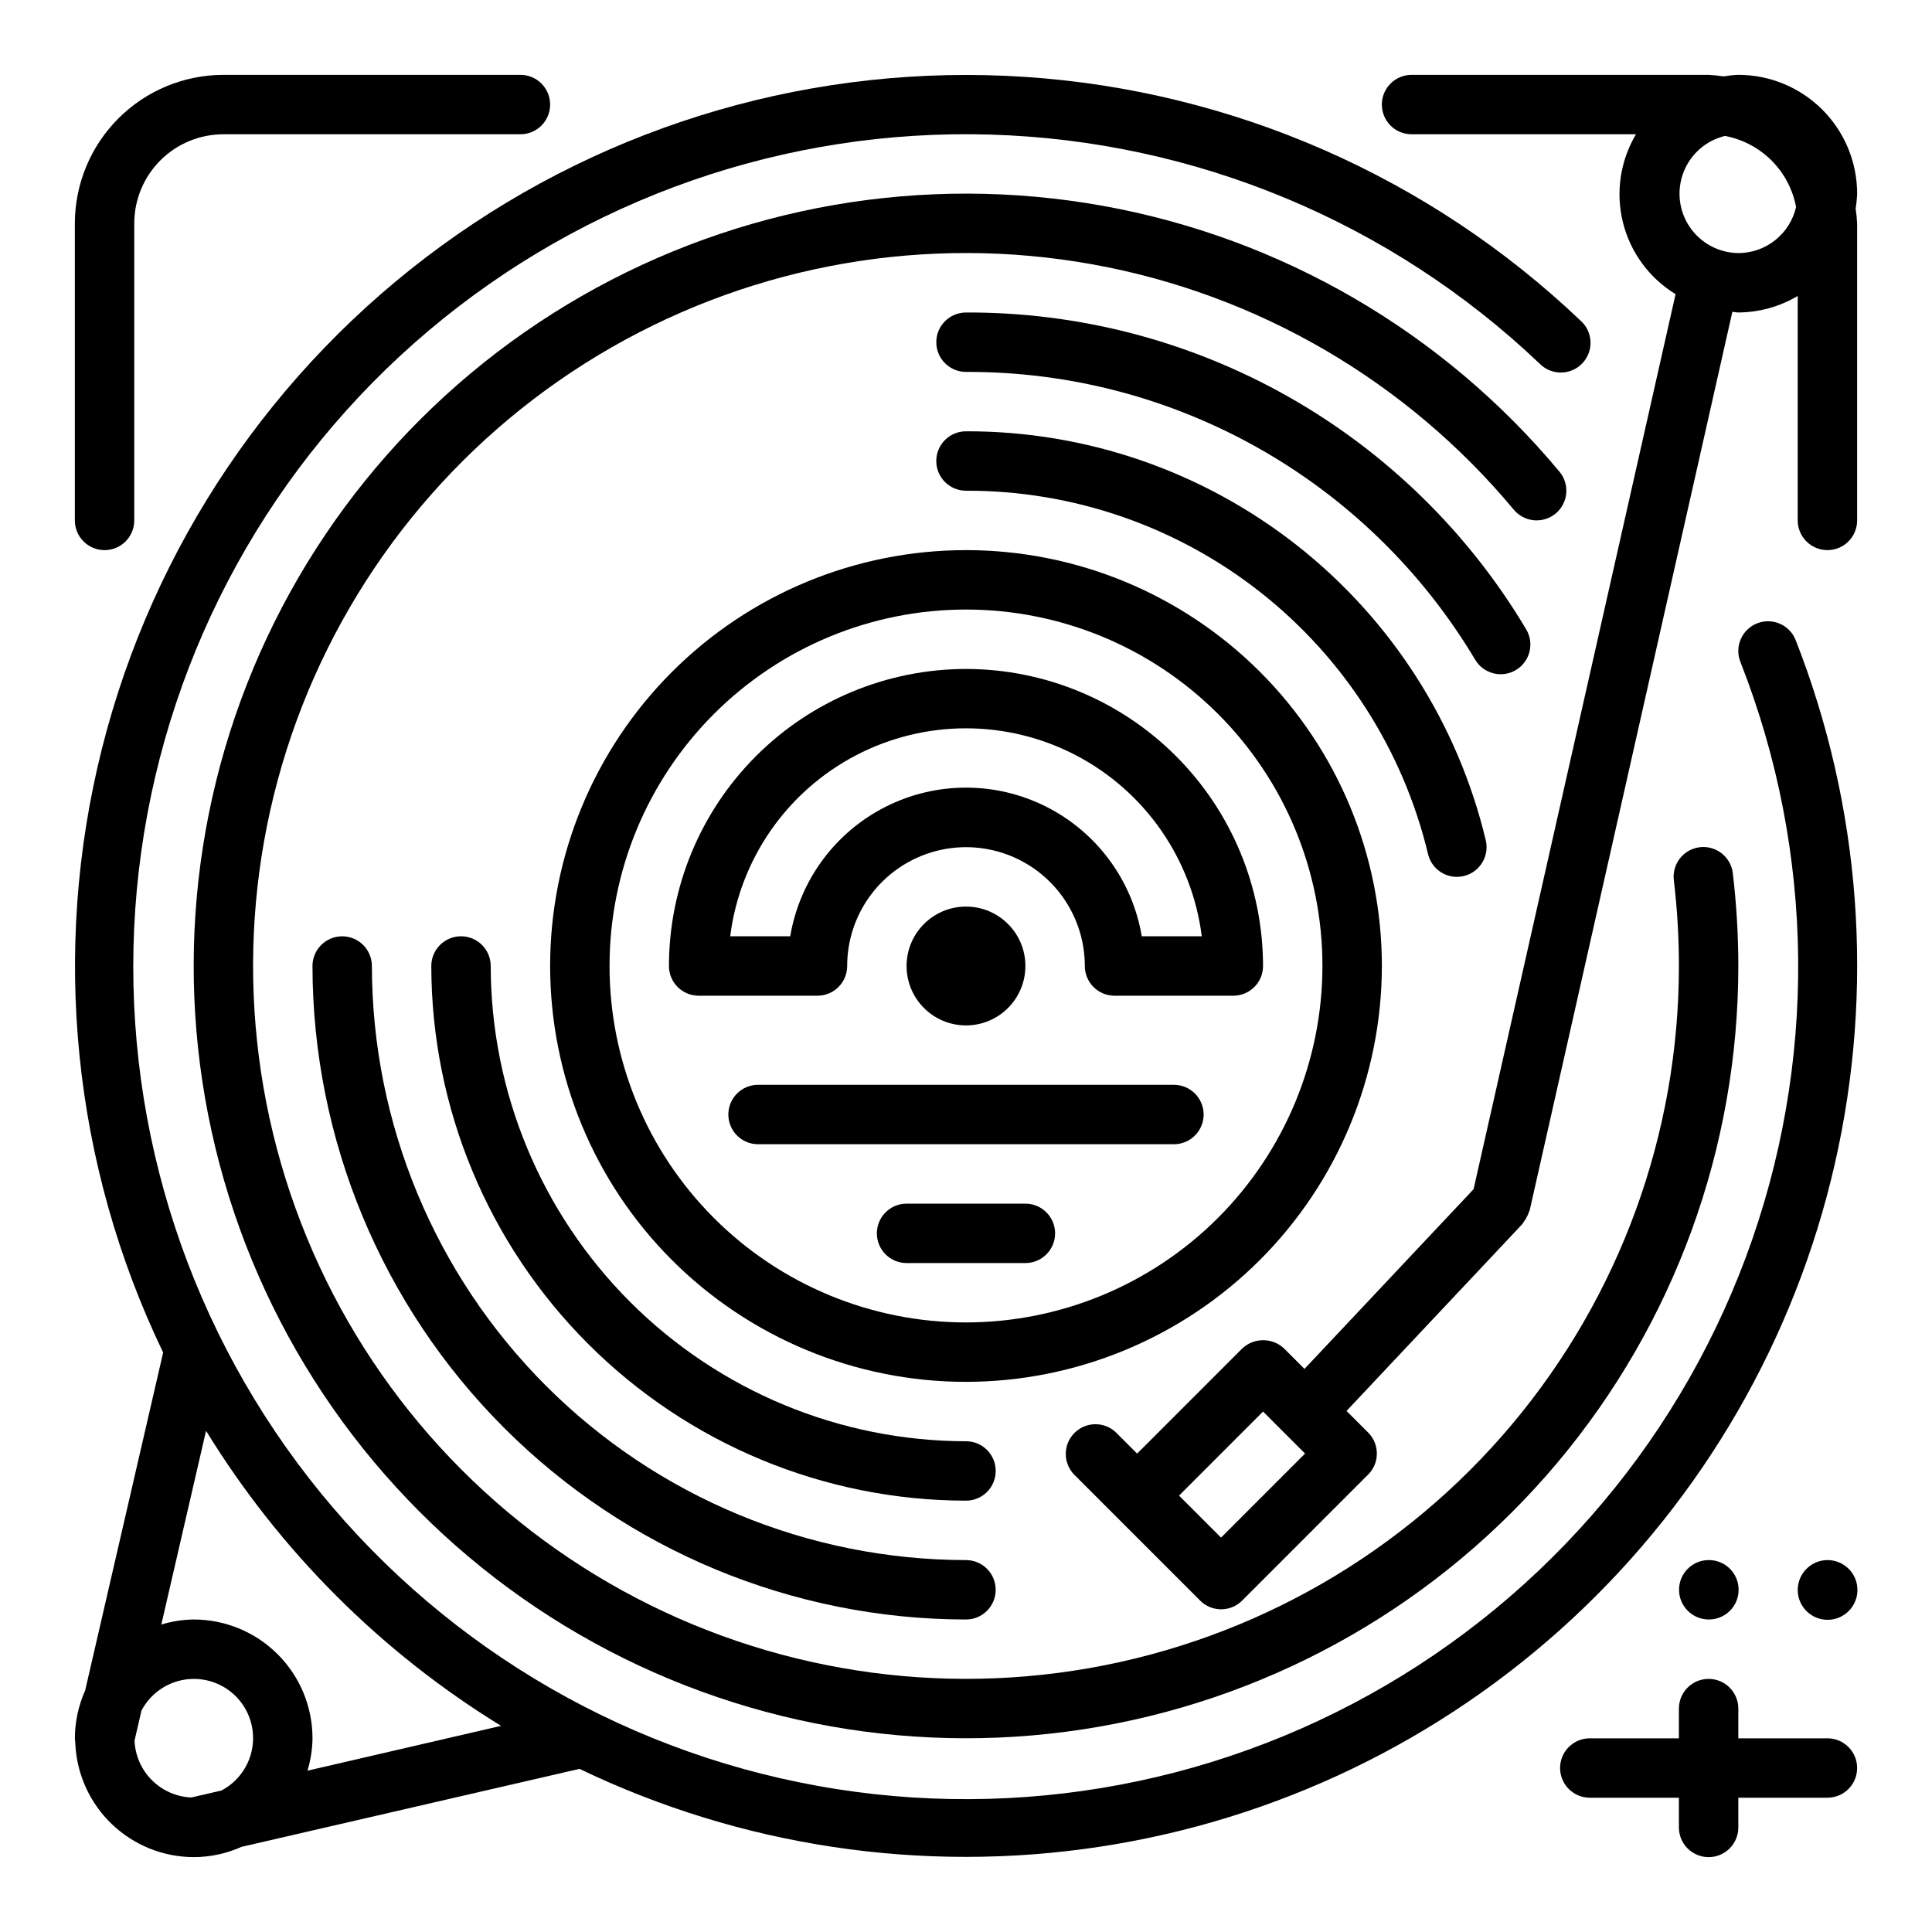
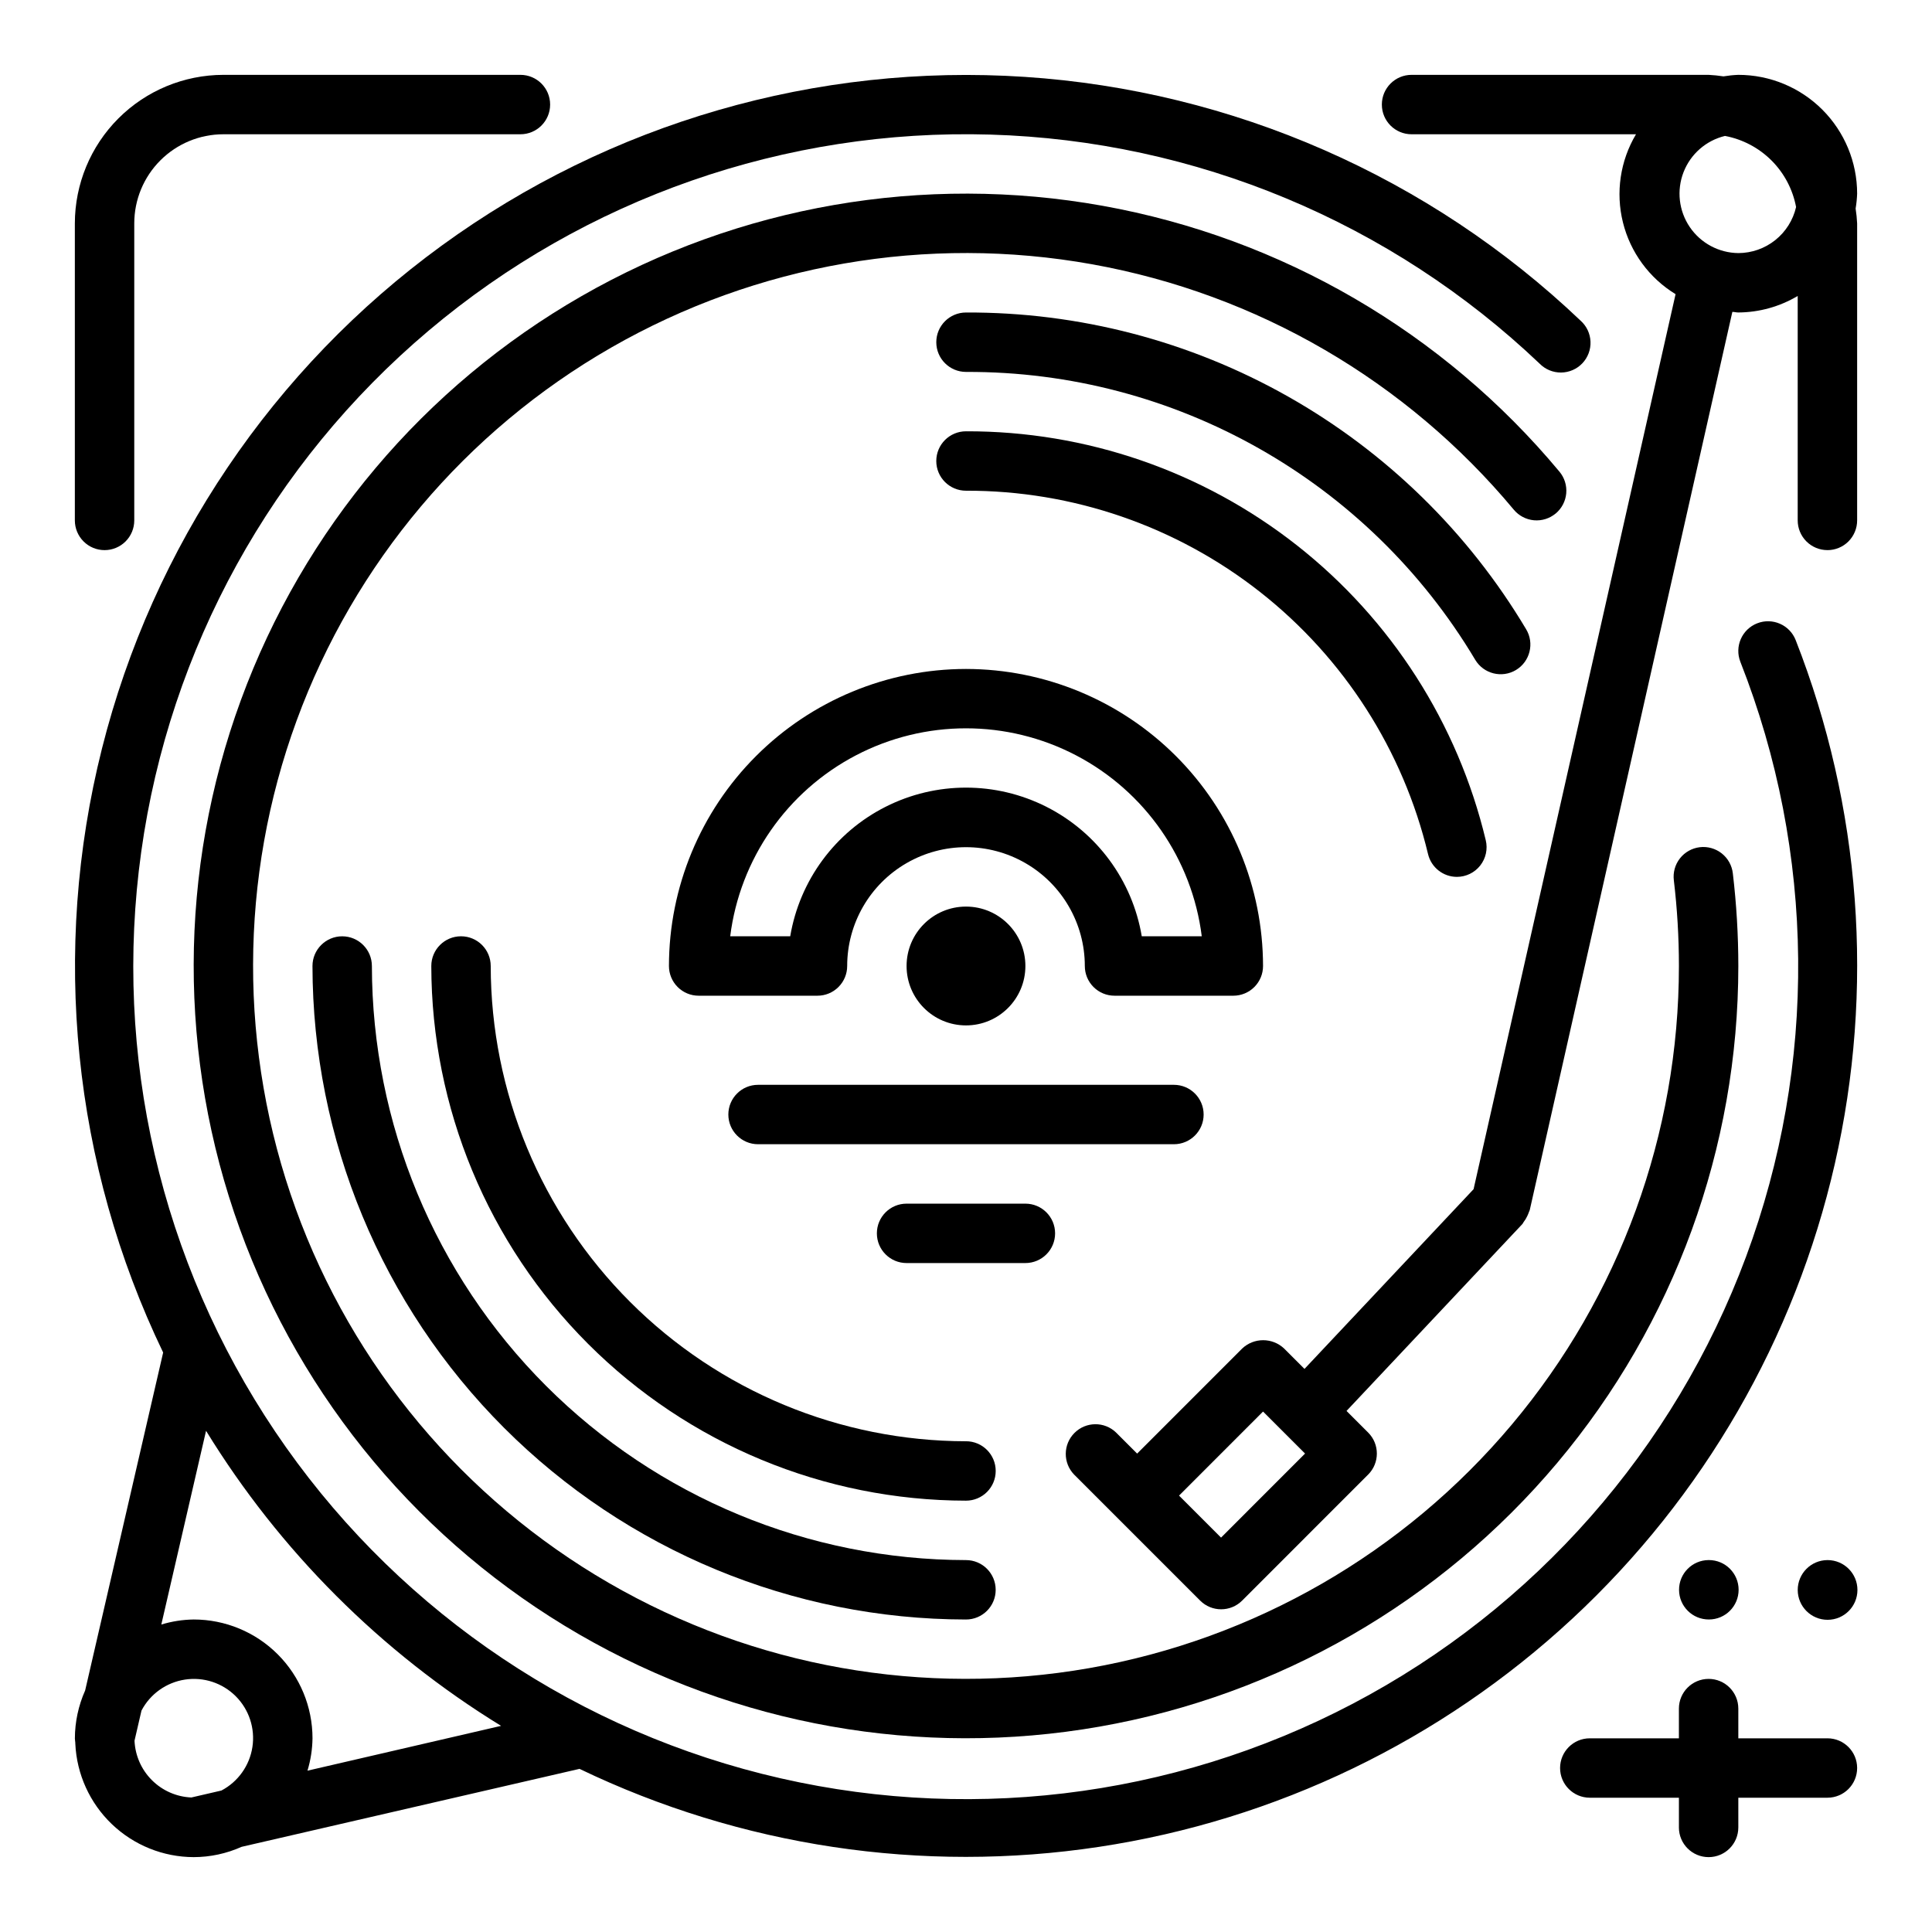
<svg xmlns="http://www.w3.org/2000/svg" fill="#000000" width="800px" height="800px" version="1.1" viewBox="144 144 512 512">
  <g>
    <path d="m415.74 400c0 8.695-7.047 15.742-15.742 15.742s-15.746-7.047-15.746-15.742 7.051-15.746 15.746-15.746 15.742 7.051 15.742 15.746" />
-     <path d="m510.21 400c0-29.23-11.613-57.262-32.281-77.93-20.668-20.668-48.699-32.281-77.926-32.281-29.23 0-57.262 11.613-77.93 32.281-20.668 20.668-32.281 48.699-32.281 77.93 0 29.227 11.613 57.258 32.281 77.926 20.668 20.668 48.699 32.281 77.93 32.281 29.219-0.031 57.23-11.652 77.895-32.312 20.66-20.664 32.281-48.676 32.312-77.895zm-110.21 94.461c-25.055 0-49.082-9.949-66.797-27.668-17.715-17.715-27.668-41.742-27.668-66.793 0-25.055 9.953-49.082 27.668-66.797s41.742-27.668 66.797-27.668c25.051 0 49.078 9.953 66.793 27.668 17.719 17.715 27.668 41.742 27.668 66.797-0.023 25.043-9.988 49.055-27.695 66.766-17.711 17.707-41.723 27.672-66.766 27.695z" />
    <path d="m545.76 321.55c3.719-2.246 4.918-7.078 2.676-10.801-15.309-25.688-37.051-46.941-63.082-61.66s-55.449-22.395-85.352-22.273c-4.348 0-7.875 3.527-7.875 7.875s3.527 7.871 7.875 7.871c55.316-0.223 106.63 28.797 134.96 76.312 2.246 3.719 7.078 4.914 10.801 2.676z" />
    <path d="m530.08 376.38c2.414 0 4.695-1.102 6.188-3 1.496-1.895 2.039-4.367 1.473-6.715-7.402-30.934-25.027-58.465-50.027-78.133-25-19.668-55.906-30.32-87.715-30.234-4.348 0-7.875 3.527-7.875 7.875 0 4.348 3.527 7.871 7.875 7.871 28.27-0.078 55.742 9.387 77.965 26.863 22.223 17.48 37.898 41.945 44.484 69.441 0.848 3.531 4.004 6.023 7.633 6.031z" />
    <path d="m400 557.44c-41.742-0.047-81.762-16.648-111.28-46.164-29.516-29.516-46.117-69.535-46.164-111.27 0-4.348-3.523-7.875-7.871-7.875s-7.875 3.527-7.875 7.875c0.055 45.914 18.316 89.934 50.785 122.4 32.465 32.465 76.484 50.73 122.4 50.781 4.348 0 7.871-3.523 7.871-7.871s-3.523-7.875-7.871-7.875z" />
    <path d="m400 525.95c-33.395-0.039-65.406-13.32-89.02-36.934-23.613-23.609-36.895-55.625-36.934-89.016 0-4.348-3.523-7.875-7.871-7.875-4.348 0-7.875 3.527-7.875 7.875 0.047 37.566 14.988 73.582 41.551 100.14 26.566 26.562 62.582 41.508 100.15 41.551 4.348 0 7.871-3.523 7.871-7.871 0-4.348-3.523-7.875-7.871-7.875z" />
-     <path d="m556.27 280.09c1.605-1.34 2.609-3.262 2.797-5.34 0.188-2.082-0.457-4.152-1.797-5.754-30.816-37-73.688-61.949-121.08-70.461-47.391-8.512-96.27-0.043-138.04 23.918-41.766 23.961-73.746 61.879-90.316 107.09-16.574 45.211-16.676 94.812-0.293 140.09 16.387 45.277 48.211 83.328 89.875 107.46 41.668 24.133 90.508 32.805 137.93 24.488 47.426-8.316 90.402-33.09 121.38-69.957 30.969-36.871 47.945-83.48 47.949-131.63-0.004-8.203-0.492-16.402-1.457-24.547-0.238-2.082-1.293-3.984-2.934-5.281-1.645-1.301-3.738-1.895-5.816-1.648-2.082 0.25-3.977 1.316-5.269 2.965-1.293 1.648-1.871 3.742-1.613 5.824 0.895 7.527 1.344 15.105 1.344 22.688 0 44.445-15.672 87.469-44.258 121.5-28.586 34.039-68.258 56.906-112.04 64.582-43.781 7.676-88.863-0.328-127.33-22.605-38.461-22.277-67.836-57.398-82.961-99.195s-15.027-87.586 0.27-129.32c15.301-41.73 44.82-76.734 83.375-98.852 38.555-22.117 83.672-29.93 127.42-22.07 43.75 7.859 83.324 30.891 111.77 65.047 1.336 1.602 3.258 2.609 5.336 2.797 2.082 0.188 4.152-0.461 5.754-1.797z" />
+     <path d="m556.27 280.09c1.605-1.34 2.609-3.262 2.797-5.34 0.188-2.082-0.457-4.152-1.797-5.754-30.816-37-73.688-61.949-121.08-70.461-47.391-8.512-96.27-0.043-138.04 23.918-41.766 23.961-73.746 61.879-90.316 107.09-16.574 45.211-16.676 94.812-0.293 140.09 16.387 45.277 48.211 83.328 89.875 107.46 41.668 24.133 90.508 32.805 137.93 24.488 47.426-8.316 90.402-33.09 121.38-69.957 30.969-36.871 47.945-83.48 47.949-131.63-0.004-8.203-0.492-16.402-1.457-24.547-0.238-2.082-1.293-3.984-2.934-5.281-1.645-1.301-3.738-1.895-5.816-1.648-2.082 0.25-3.977 1.316-5.269 2.965-1.293 1.648-1.871 3.742-1.613 5.824 0.895 7.527 1.344 15.105 1.344 22.688 0 44.445-15.672 87.469-44.258 121.5-28.586 34.039-68.258 56.906-112.04 64.582-43.781 7.676-88.863-0.328-127.33-22.605-38.461-22.277-67.836-57.398-82.961-99.195s-15.027-87.586 0.27-129.32c15.301-41.73 44.82-76.734 83.375-98.852 38.555-22.117 83.672-29.93 127.42-22.07 43.75 7.859 83.324 30.891 111.77 65.047 1.336 1.602 3.258 2.609 5.336 2.797 2.082 0.188 4.152-0.461 5.754-1.797" />
    <path d="m400 321.28c-20.871 0.023-40.883 8.324-55.641 23.082s-23.059 34.77-23.082 55.641c0 2.086 0.832 4.09 2.305 5.566 1.477 1.477 3.481 2.305 5.566 2.305h31.488c2.09 0 4.09-0.828 5.566-2.305 1.477-1.477 2.309-3.481 2.309-5.566 0-11.25 6-21.645 15.742-27.27 9.742-5.625 21.746-5.625 31.488 0 9.742 5.625 15.746 16.02 15.746 27.27 0 2.086 0.828 4.09 2.305 5.566 1.477 1.477 3.477 2.305 5.566 2.305h31.488c2.086 0 4.09-0.828 5.566-2.305 1.477-1.477 2.305-3.481 2.305-5.566-0.023-20.871-8.324-40.883-23.082-55.641-14.758-14.758-34.766-23.059-55.637-23.082zm46.578 70.848c-2.488-14.805-11.871-27.547-25.27-34.32-13.398-6.773-29.223-6.773-42.621 0-13.398 6.773-22.777 19.516-25.27 34.32h-15.906c2.574-20.469 15.012-38.383 33.297-47.945 18.281-9.562 40.09-9.562 58.375 0 18.281 9.562 30.723 27.477 33.297 47.945z" />
    <path d="m455.1 431.49h-110.21c-4.348 0-7.871 3.523-7.871 7.871s3.523 7.871 7.871 7.871h110.21c4.348 0 7.875-3.523 7.875-7.871s-3.527-7.871-7.875-7.871z" />
    <path d="m415.74 462.98h-31.488c-4.348 0-7.871 3.523-7.871 7.871s3.523 7.871 7.871 7.871h31.488c4.348 0 7.871-3.523 7.871-7.871s-3.523-7.871-7.871-7.871z" />
    <path d="m163.84 604.67c0 0.402 0.102 0.789 0.117 1.18v0.25l0.004 0.004c0.367 8.078 3.828 15.707 9.672 21.301 5.84 5.598 13.609 8.73 21.695 8.754 4.375-0.008 8.699-0.938 12.691-2.727l89.559-20.664c42.77 20.562 90.742 27.766 137.66 20.672 46.922-7.09 90.617-28.152 125.4-60.434 34.785-32.281 59.039-74.293 69.602-120.55 10.566-46.266 6.953-94.637-10.367-138.82-1.59-4.047-6.156-6.039-10.207-4.449-4.047 1.59-6.039 6.156-4.449 10.207 19.906 50.586 20.438 106.74 1.488 157.69s-56.047 93.117-104.17 118.4c-48.125 25.285-103.89 31.91-156.6 18.602-52.711-13.305-98.652-45.602-129.01-90.695-30.359-45.098-43-99.812-35.496-153.66 7.5-53.84 34.617-103.02 76.152-138.09 41.531-35.078 94.551-53.586 148.89-51.973 54.336 1.609 106.17 23.23 145.55 60.707 1.496 1.52 3.543 2.367 5.676 2.352 2.133-0.02 4.168-0.898 5.641-2.445 1.469-1.547 2.25-3.621 2.16-5.754-0.086-2.129-1.035-4.133-2.629-5.551-40.031-38.109-92.16-60.973-147.31-64.605-55.148-3.633-109.83 12.195-154.51 44.723-44.684 32.527-76.543 79.699-90.031 133.3-13.488 53.598-7.75 110.23 16.219 160.04l-20.672 89.559c-1.781 3.996-2.707 8.316-2.719 12.691zm15.809 0.629 1.844-7.973c2.316-4.418 6.598-7.469 11.531-8.219 4.93-0.75 9.926 0.887 13.453 4.414 3.527 3.527 5.168 8.523 4.414 13.457-0.75 4.93-3.801 9.211-8.215 11.531l-7.973 1.844-0.004-0.004c-3.938-0.168-7.668-1.809-10.453-4.598-2.789-2.785-4.426-6.516-4.598-10.453zm97.18-3.938-51.348 11.887c0.848-2.781 1.297-5.672 1.336-8.578 0-8.352-3.316-16.359-9.223-22.266-5.902-5.906-13.914-9.223-22.266-9.223-2.906 0.039-5.797 0.492-8.578 1.336l11.855-51.34c19.562 31.859 46.363 58.656 78.223 78.215z" />
    <path d="m628.29 604.67h-23.617v-7.871c0-4.348-3.523-7.875-7.871-7.875-4.348 0-7.875 3.527-7.875 7.875v7.871h-23.613c-4.348 0-7.875 3.523-7.875 7.871 0 4.348 3.527 7.871 7.875 7.871h23.617v7.871l-0.004 0.004c0 4.348 3.527 7.871 7.875 7.871 4.348 0 7.871-3.523 7.871-7.871v-7.875h23.617c4.348 0 7.871-3.523 7.871-7.871 0-4.348-3.523-7.871-7.871-7.871z" />
    <path d="m596.88 573.18c4.348 0 7.871-3.523 7.871-7.871s-3.523-7.875-7.871-7.875h-0.078c-4.348 0.023-7.856 3.566-7.836 7.914 0.023 4.348 3.566 7.852 7.914 7.832z" />
    <path d="m628.37 557.44h-0.078c-4.363 0.023-7.883 3.57-7.875 7.934 0.012 4.359 3.551 7.891 7.914 7.891 4.359 0 7.898-3.531 7.91-7.891 0.012-4.363-3.512-7.91-7.871-7.934z" />
    <path d="m171.71 289.79c2.086 0 4.09-0.828 5.566-2.305 1.477-1.477 2.305-3.477 2.305-5.566v-78.719c0-6.266 2.488-12.273 6.918-16.699 4.426-4.43 10.434-6.918 16.699-6.918h78.719c4.348 0 7.871-3.523 7.871-7.871 0-4.348-3.523-7.875-7.871-7.875h-78.719c-10.438 0.016-20.441 4.164-27.82 11.543s-11.527 17.383-11.543 27.82v78.719c0 2.09 0.832 4.09 2.309 5.566 1.477 1.477 3.477 2.305 5.566 2.305z" />
    <path d="m628.29 289.79c2.086 0 4.09-0.828 5.566-2.305 1.473-1.477 2.305-3.477 2.305-5.566v-78.719c-0.066-1.32-0.199-2.633-0.402-3.938 0.219-1.301 0.352-2.617 0.402-3.938 0-8.348-3.32-16.359-9.223-22.266-5.906-5.902-13.914-9.223-22.266-9.223-1.32 0.051-2.633 0.188-3.938 0.402-1.305-0.199-2.617-0.336-3.934-0.402h-78.723c-4.348 0-7.871 3.527-7.871 7.875 0 4.348 3.523 7.871 7.871 7.871h59.48c-4.184 7.019-5.43 15.41-3.465 23.344 1.961 7.934 6.977 14.773 13.953 19.031l-53.531 237.19-44.809 47.625-5.391-5.391c-3.125-2.953-8.008-2.953-11.133 0l-27.828 27.836-5.574-5.574h0.004c-3.09-2.984-8-2.941-11.035 0.098-3.039 3.035-3.082 7.945-0.098 11.035l33.402 33.402v-0.004c3.074 3.074 8.055 3.074 11.129 0l33.395-33.402v0.004c3.074-3.074 3.074-8.059 0-11.133l-5.731-5.731 46.617-49.547c0.141-0.148 0.188-0.355 0.316-0.512 0.383-0.484 0.703-1.012 0.961-1.574 0.172-0.352 0.32-0.711 0.445-1.078 0.055-0.188 0.172-0.332 0.219-0.527l53.691-238.02c0.52 0 1.016 0.156 1.574 0.156 5.543-0.031 10.977-1.543 15.742-4.375v59.48c0 2.09 0.832 4.09 2.309 5.566 1.473 1.477 3.477 2.305 5.566 2.305zm-160.7 261.69-11.133-11.133 22.266-22.27 11.133 11.133zm137.09-340.41c-5.164-0.051-9.977-2.633-12.875-6.906-2.898-4.273-3.519-9.695-1.656-14.516 1.863-4.816 5.969-8.414 10.988-9.625 4.672 0.879 8.973 3.148 12.336 6.508 3.363 3.363 5.629 7.664 6.508 12.336-0.797 3.465-2.746 6.555-5.523 8.77-2.777 2.215-6.227 3.426-9.777 3.434z" />
  </g>
</svg>